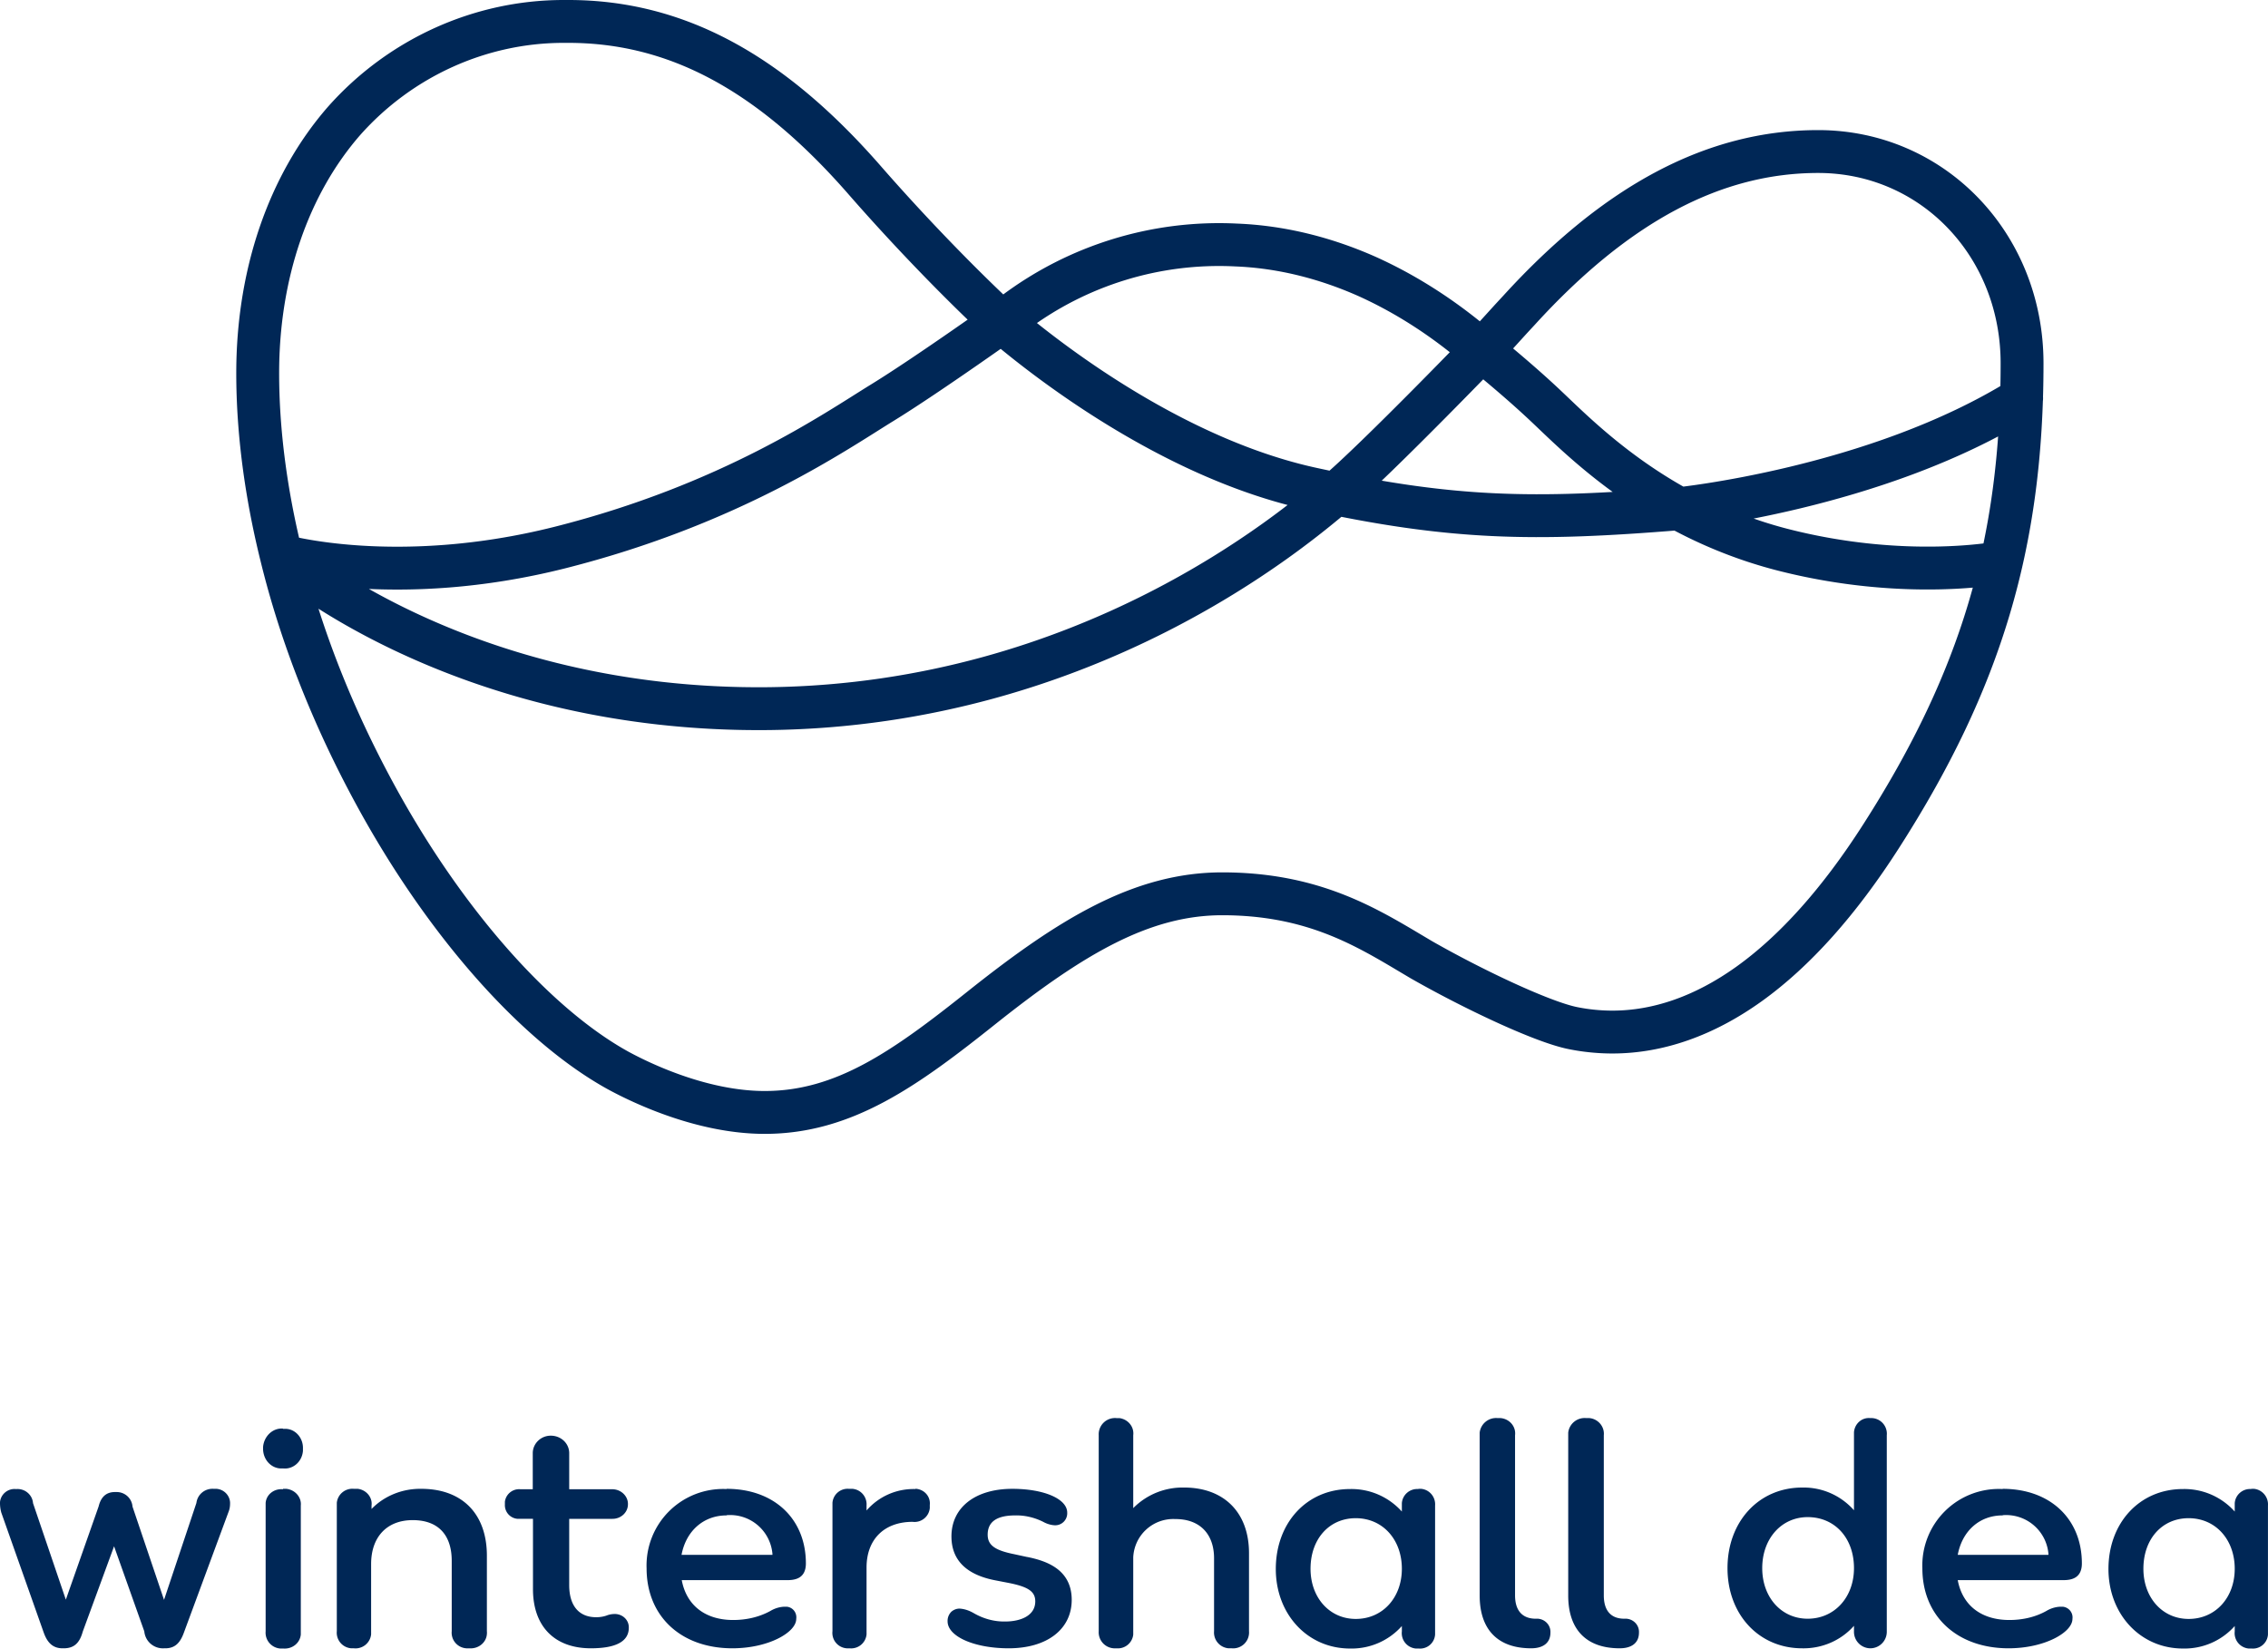
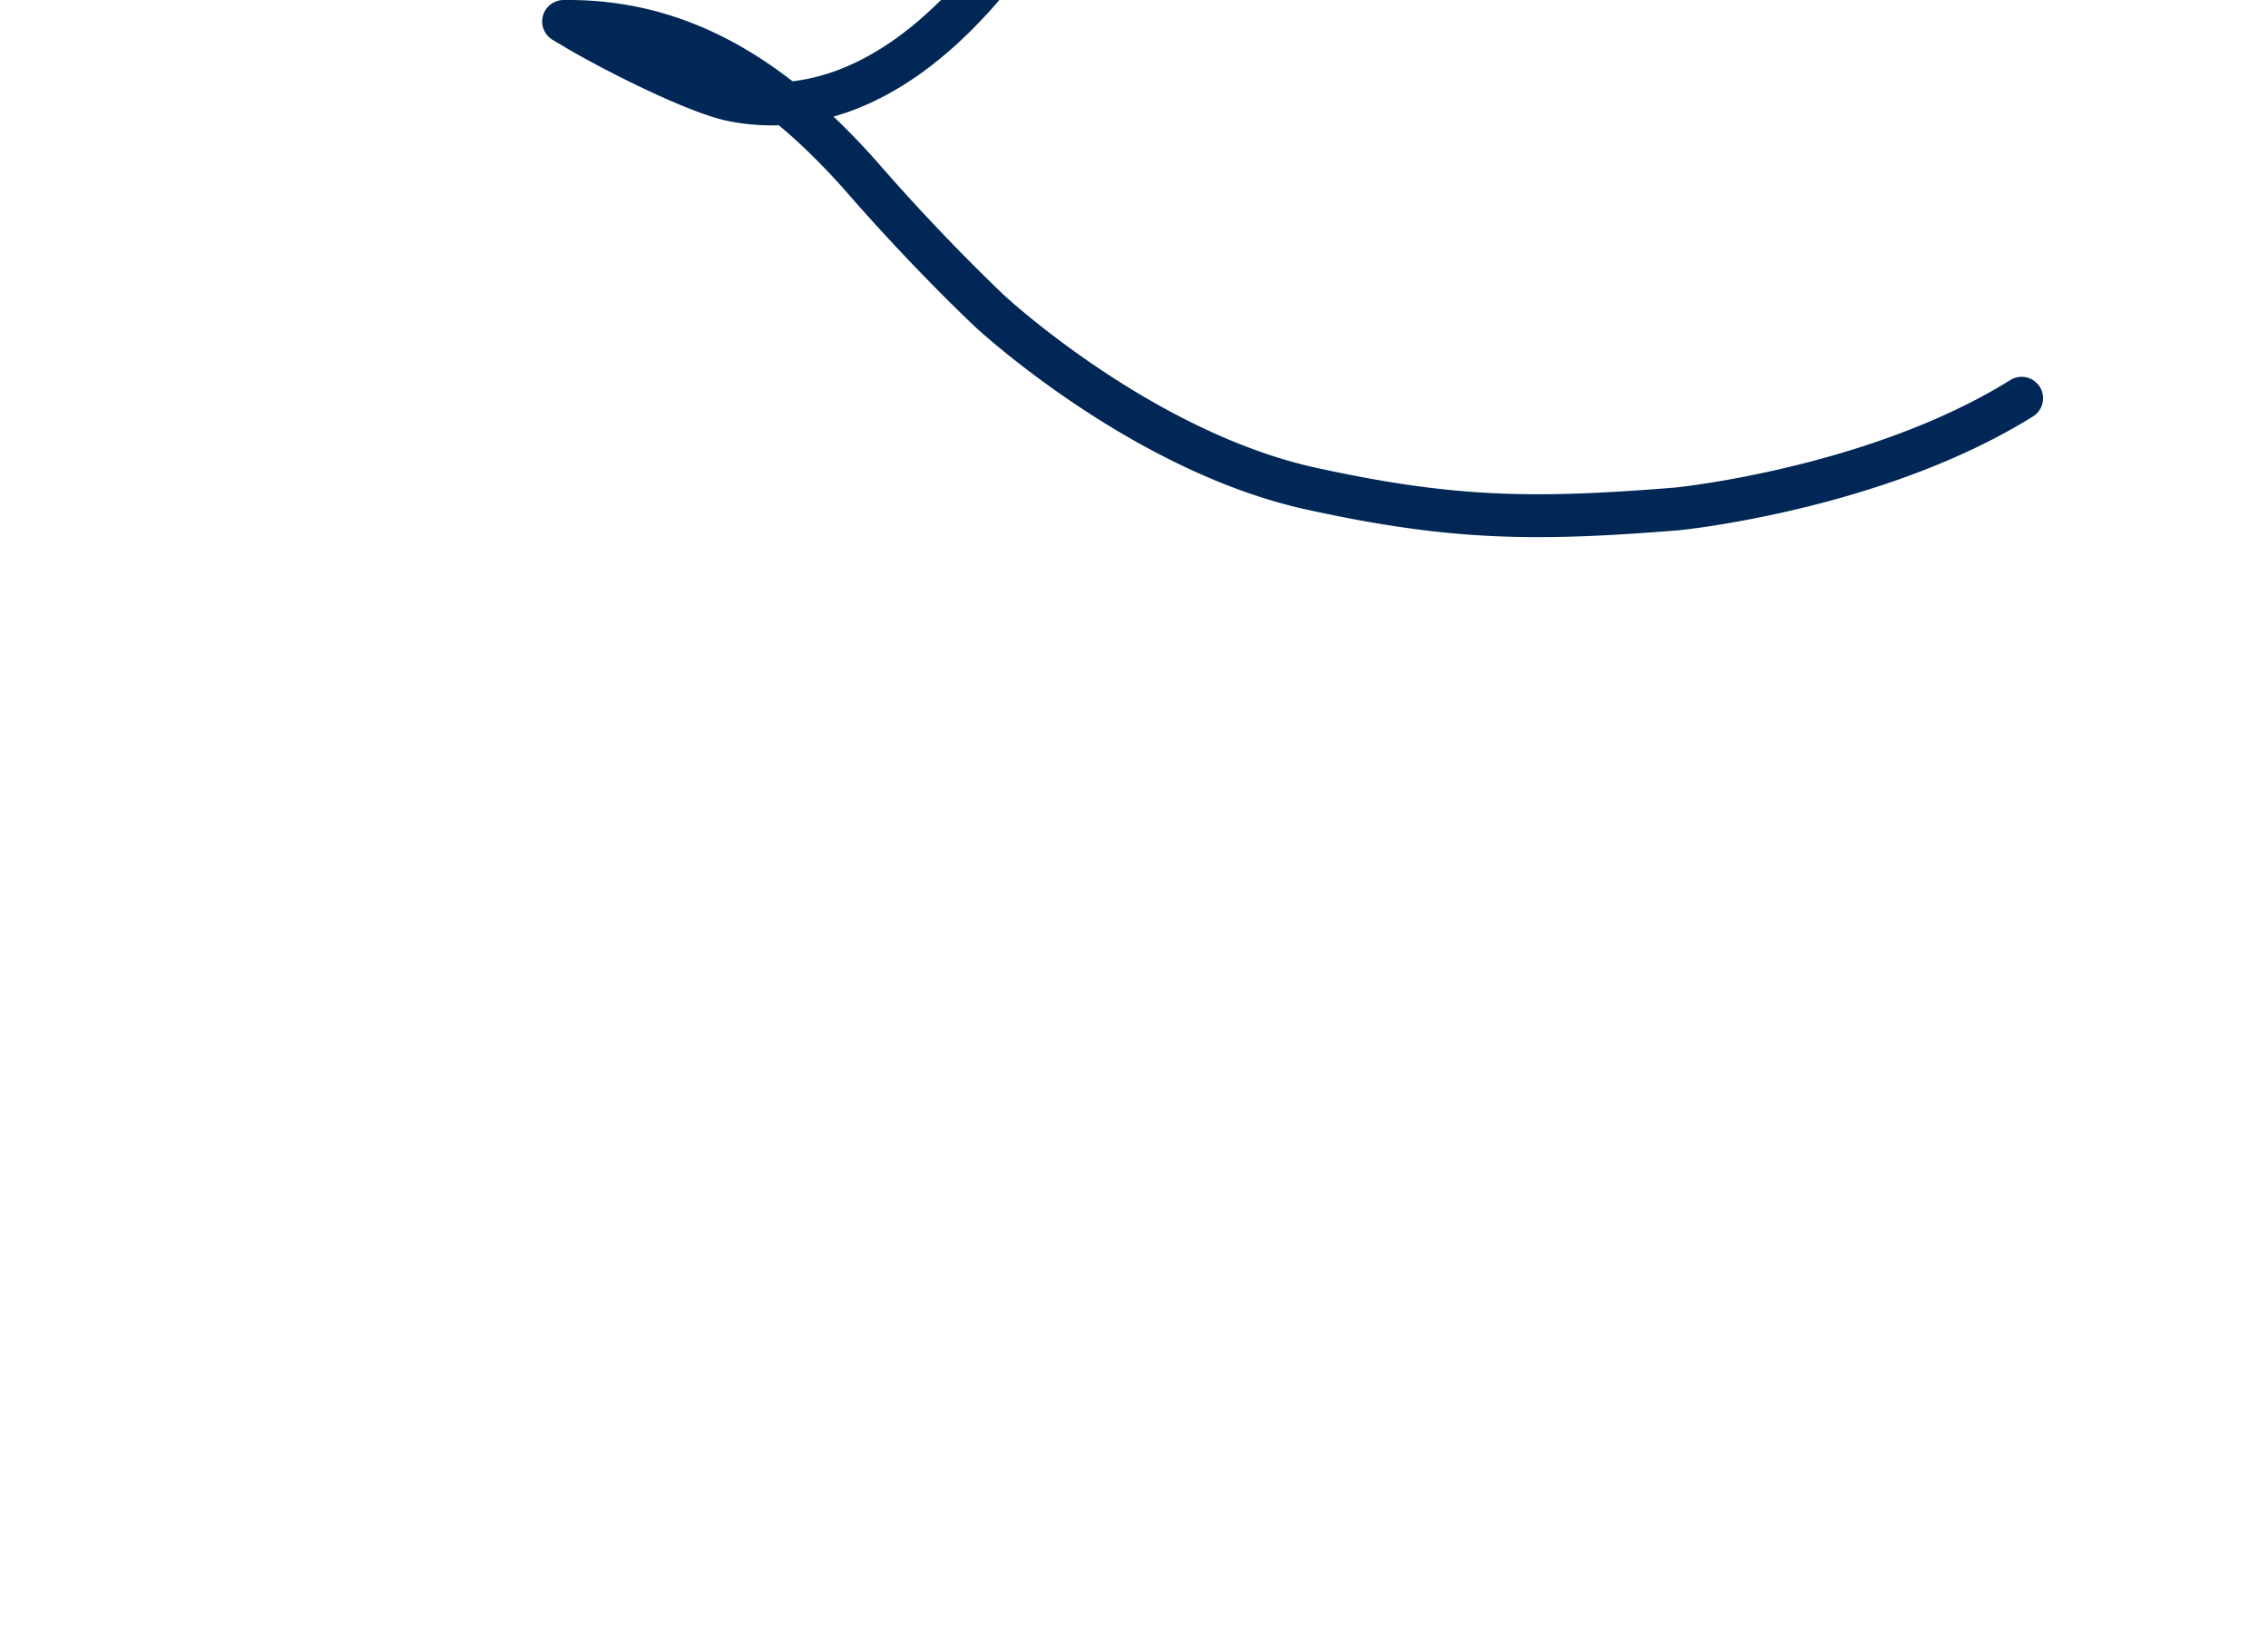
<svg xmlns="http://www.w3.org/2000/svg" xmlns:ns1="http://sodipodi.sourceforge.net/DTD/sodipodi-0.dtd" xmlns:ns2="http://www.inkscape.org/namespaces/inkscape" alt="Home" version="1.1" id="svg20" ns1:docname="A.svg" width="1000" height="727.011" ns2:version="0.92.4 (5da689c313, 2019-01-14)">
  <defs id="defs24" />
  <ns1:namedview pagecolor="#ffffff" bordercolor="#666666" borderopacity="1" objecttolerance="10" gridtolerance="10" guidetolerance="10" ns2:pageopacity="0" ns2:pageshadow="2" ns2:window-width="1920" ns2:window-height="1017" id="namedview22" showgrid="false" fit-margin-top="0" fit-margin-left="0" fit-margin-right="0" fit-margin-bottom="0" ns2:zoom="0.417193" ns2:cx="999.71072" ns2:cy="149.7635" ns2:window-x="1912" ns2:window-y="-8" ns2:window-maximized="1" ns2:current-layer="svg20" />
-   <path style="display:block;fill:none;stroke:#002756;stroke-width:18.905;stroke-linecap:round;stroke-linejoin:round;stroke-opacity:1" ns2:connector-curvature="0" display="block" d="m 891.371,175.626 c -64.276,40.078 -151.711,48.775 -151.711,48.775 -63.048,5.104 -99.439,4.726 -161.825,-8.98 C 502.593,198.784 436.426,137.249 436.426,137.249 418.183,119.857 398.711,99.439 381.602,79.873 339.823,31.855 298.137,9.452 250.592,9.452 h -2.08 c -36.864,0 -72.122,16.069 -96.793,43.859 -24.576,28.168 -38.093,67.679 -38.093,111.255 0,25.616 3.592,52.934 10.398,80.44 8.602,35.258 22.591,70.799 41.307,105.205 30.437,56.053 70.515,101.519 107.001,121.747 7.94,4.348 35.919,18.621 64.844,18.621 34.974,0 61.913,-19.283 96.037,-46.506 39.228,-31.193 70.326,-49.909 105.678,-49.909 37.337,0 60.306,12.761 80.251,24.576 l 0.473,0.284 6.995,4.159 c 22.308,12.761 53.501,27.601 67.112,30.248 5.671,1.134 11.532,1.701 17.203,1.701 20.323,0 40.645,-7.184 60.212,-21.173 20.323,-14.557 39.889,-36.486 58.227,-65.127 44.237,-69.003 62.197,-129.498 62.197,-208.615 0,-52.366 -39.511,-93.39 -89.893,-93.39 -45.844,0 -88.947,22.875 -131.861,69.948 l -3.592,3.876 -6.617,7.278 c 0,0 -53.312,55.391 -70.988,70.042 -17.676,14.746 -108.325,92.634 -249.071,94.524 -137.344,1.701 -215.515,-67.49 -215.515,-67.49 0,0 50.854,14.557 122.692,-3.497 75.619,-19.094 121.653,-51.232 142.259,-63.898 20.606,-12.666 58.132,-39.511 58.132,-39.511 a 150.199,150.199 0 0 1 97.833,-30.059 c 19.472,0.756 38.849,5.482 57.66,13.801 15.124,6.806 29.87,15.88 43.954,27.223 0,0 20.134,15.786 35.636,30.531 15.502,14.651 48.491,48.396 103.22,62.67 54.824,14.179 96.982,5.766 96.982,5.766" id="wide-logo-image" />
-   <path style="display:block;fill:#002756;fill-opacity:1;stroke-width:9.452" ns2:connector-curvature="0" display="block" d="m 965.006,713.941 c 11.816,0 20.323,-9.358 20.323,-22.119 0,-12.95 -8.507,-22.308 -20.323,-22.308 -11.721,0 -19.945,9.169 -19.945,22.308 0,12.761 8.413,22.119 19.945,22.119 z m 27.601,-57.376 h 1.229 c 3.687,0.378 6.428,3.686 6.144,7.373 v 56.904 a 6.617,6.617 0 0 1 -7.184,6.144 h -1.323 a 6.806,6.806 0 0 1 -6.144,-7.562 v -2.363 a 29.586,29.586 0 0 1 -22.875,9.925 c -18.716,0 -32.8,-15.124 -32.8,-35.068 0,-20.417 13.801,-35.258 32.8,-35.258 8.696,-0.189 17.014,3.403 22.875,9.925 v -2.552 -1.134 c 0.284,-3.781 3.592,-6.522 7.278,-6.239 z m -109.648,11.721 c -10.114,0 -17.771,6.806 -19.756,17.392 h 39.984 v -0.473 a 18.716,18.716 0 0 0 -20.134,-17.014 z m 0,-11.721 c 20.984,0 34.974,13.233 34.974,32.894 0,6.617 -4.726,7.373 -8.224,7.373 h -46.506 c 2.08,11.154 10.398,17.582 22.78,17.582 5.671,0 11.343,-1.229 16.258,-3.97 1.89,-1.134 3.97,-1.796 6.144,-1.89 h 1.134 c 2.741,0.284 4.632,2.741 4.254,5.388 0,5.955 -12.288,12.95 -28.168,12.95 -22.686,0 -37.999,-14.179 -37.999,-35.258 a 33.745,33.745 0 0 1 35.447,-34.974 z m -85.923,57.282 c 11.816,0 20.417,-9.452 20.417,-22.308 0,-13.233 -8.413,-22.497 -20.417,-22.497 -11.532,0 -20.039,9.452 -20.039,22.497 0,12.95 8.507,22.308 20.039,22.308 z m 27.601,-88.475 a 6.9,6.9 0 0 1 7.278,7.562 v 86.773 a 7.278,7.278 0 0 1 -7.373,7.184 7.278,7.278 0 0 1 -7.089,-7.562 v -2.363 c -5.766,6.522 -14.179,10.114 -22.875,9.925 -18.999,0 -32.894,-14.84 -32.894,-35.352 0,-20.606 13.895,-35.541 32.894,-35.541 8.696,-0.189 17.014,3.403 22.875,10.02 v -33.083 -1.323 c 0.284,-3.781 3.497,-6.617 7.184,-6.239 z m -108.419,88.475 h 0.945 c 3.308,0.284 5.671,3.025 5.482,6.144 0,4.443 -3.119,6.9 -8.507,6.9 -14.651,0 -22.686,-8.224 -22.686,-23.253 v -70.704 -1.134 a 7.278,7.278 0 0 1 7.94,-6.428 h 1.418 c 3.876,0.378 6.711,3.781 6.333,7.562 v 70.61 c 0,6.711 3.119,10.303 9.074,10.303 z m -39.038,0 h 0.945 c 3.308,0.284 5.671,3.025 5.482,6.144 0,4.443 -3.119,6.9 -8.507,6.9 -14.651,0 -22.686,-8.224 -22.686,-23.253 v -71.838 a 7.278,7.278 0 0 1 7.94,-6.428 h 1.323 c 3.97,0.378 6.806,3.781 6.333,7.562 v 70.61 c 0,6.711 3.214,10.303 9.169,10.303 z m -79.4,0.095 c 11.816,0 20.323,-9.358 20.323,-22.119 0,-12.95 -8.507,-22.308 -20.323,-22.308 -11.721,0 -19.945,9.169 -19.945,22.308 0,12.761 8.413,22.119 19.945,22.119 z m 27.601,-57.376 h 1.229 c 3.781,0.378 6.428,3.686 6.144,7.373 v 56.904 a 6.617,6.617 0 0 1 -7.184,6.144 h -1.323 a 6.806,6.806 0 0 1 -6.144,-7.562 v -2.363 a 29.586,29.586 0 0 1 -22.875,9.925 c -18.716,0 -32.705,-15.124 -32.705,-35.068 0,-20.417 13.706,-35.258 32.705,-35.258 8.696,-0.189 17.014,3.403 22.875,9.925 v -2.552 -1.134 c 0.284,-3.781 3.592,-6.522 7.278,-6.239 z m -103.315,-0.567 c 17.676,0 28.641,11.059 28.641,28.924 v 34.407 a 6.995,6.995 0 0 1 -7.562,7.562 h -1.418 a 6.995,6.995 0 0 1 -6.428,-7.562 v -32.138 c 0,-10.776 -6.333,-17.298 -17.014,-17.298 h -0.189 a 17.676,17.676 0 0 0 -18.432,16.92 v 34.029 a 6.806,6.806 0 0 1 -7.373,6.05 h -1.229 a 7.089,7.089 0 0 1 -6.617,-7.562 v -86.395 a 7.184,7.184 0 0 1 7.846,-7.562 h 1.229 c 3.781,0.473 6.617,3.781 6.144,7.562 v 32.138 a 30.531,30.531 0 0 1 22.402,-9.074 z m -69.097,30.626 c 8.413,1.701 19.567,5.482 19.567,18.905 0,12.95 -10.87,21.362 -27.79,21.362 -15.124,0 -26.939,-5.199 -26.939,-11.91 a 5.671,5.671 0 0 1 1.701,-4.254 c 1.134,-0.945 2.458,-1.418 3.876,-1.323 2.174,0.189 4.159,0.945 5.955,1.985 4.254,2.458 8.98,3.781 13.895,3.686 6.428,0 13.233,-2.363 13.233,-8.885 0,-4.348 -3.119,-6.428 -11.721,-8.129 l -5.861,-1.134 c -12.855,-2.458 -19.377,-8.98 -19.377,-19.377 0,-12.761 10.492,-20.984 26.845,-20.984 13.99,0 24.198,4.443 24.198,10.492 a 5.293,5.293 0 0 1 -5.577,5.577 c -1.701,-0.095 -3.497,-0.662 -5.01,-1.512 -3.781,-1.89 -8.035,-2.93 -12.288,-2.836 -8.224,0 -12.194,2.836 -12.194,8.507 0,4.632 3.214,6.9 11.721,8.602 l 5.671,1.229 z m -49.436,-30.059 h 0.473 c 3.686,0.378 6.333,3.497 5.955,7.089 v 1.418 c -0.378,3.781 -3.781,6.522 -7.562,6.05 -12.572,0 -20.323,7.751 -20.323,20.134 v 29.492 a 6.806,6.806 0 0 1 -7.467,6.144 h -0.284 a 6.806,6.806 0 0 1 -7.278,-7.562 v -55.391 -1.229 a 6.711,6.711 0 0 1 7.278,-6.144 h 1.607 c 3.781,0.378 6.428,3.686 6.144,7.373 v 2.174 a 27.412,27.412 0 0 1 21.457,-9.452 z m -83.181,11.721 c -10.114,0 -17.865,6.806 -19.85,17.392 h 40.078 v -0.473 a 18.716,18.716 0 0 0 -20.228,-17.014 z m 0,-11.721 c 20.984,0 34.974,13.233 34.974,32.894 0,6.617 -4.726,7.373 -8.224,7.373 h -46.506 c 2.08,11.154 10.398,17.582 22.686,17.582 5.671,0 11.343,-1.229 16.353,-3.97 1.89,-1.134 3.97,-1.796 6.144,-1.89 h 1.134 c 2.741,0.284 4.537,2.741 4.159,5.388 0,5.955 -12.288,12.95 -28.168,12.95 -22.686,0 -37.81,-14.179 -37.81,-35.258 a 33.745,33.745 0 0 1 35.258,-34.974 z m -49.436,55.202 h 0.473 c 3.403,0.189 5.955,2.836 5.861,6.05 0,6.05 -5.671,9.074 -16.731,9.074 -16.069,0 -25.522,-9.736 -25.522,-26.089 v -31.004 h -6.711 a 6.05,6.05 0 0 1 -5.671,-6.333 v -1.229 a 6.333,6.333 0 0 1 6.9,-5.482 h 5.388 v -16.069 c 0.095,-4.159 3.592,-7.562 7.94,-7.562 4.443,0 8.035,3.308 8.129,7.562 v 16.069 h 19.188 c 3.781,0.095 6.806,3.119 6.711,6.617 0,3.686 -3.214,6.522 -6.995,6.428 h -18.905 v 29.208 c 0,9.074 4.254,14.179 11.91,14.179 1.701,0 3.497,-0.284 5.104,-0.945 0.945,-0.284 1.89,-0.473 2.93,-0.473 z m -85.166,-55.202 c 18.054,0 28.924,11.059 28.924,29.492 v 33.273 a 6.617,6.617 0 0 1 0,1.323 c -0.284,3.781 -3.781,6.522 -7.656,6.239 h -1.418 a 6.9,6.9 0 0 1 -6.428,-7.562 v -31.004 c 0,-11.532 -6.05,-17.96 -17.203,-17.96 -11.343,0 -18.338,7.373 -18.338,19.377 v 31.004 a 6.9,6.9 0 0 1 -7.562,6.144 h -1.134 a 6.9,6.9 0 0 1 -6.428,-7.562 v -55.391 -1.229 a 6.9,6.9 0 0 1 7.562,-6.144 h 1.701 c 3.781,0.473 6.522,3.781 6.05,7.373 v 1.512 c 5.671,-5.861 13.801,-9.074 22.119,-8.885 z m -60.968,0 h 1.418 c 3.875,0.378 6.806,3.686 6.428,7.373 v 56.904 c -0.378,3.781 -3.781,6.428 -7.656,6.144 h -1.418 a 6.995,6.995 0 0 1 -6.428,-7.562 v -55.391 -1.229 c 0.284,-3.781 3.781,-6.428 7.656,-6.05 z m 0,-26.467 h 0.945 c 4.537,0 8.035,4.065 7.846,8.791 v 0.945 c -0.378,4.726 -4.254,8.129 -8.602,7.751 h -0.945 c -4.443,0 -8.035,-3.875 -8.035,-8.696 v -0.756 c 0.378,-4.726 4.254,-8.507 8.791,-8.129 z m -30.626,26.467 h 1.229 c 3.497,0.189 6.239,3.214 6.05,6.617 0,1.418 -0.284,2.647 -0.756,3.781 l -19.567,52.934 c -1.701,4.821 -4.159,6.995 -8.224,6.995 h -0.662 a 8.224,8.224 0 0 1 -8.602,-7.467 L 50.295,681.898 36.494,719.518 c -1.418,5.199 -3.97,7.373 -8.413,7.373 h -0.473 c -4.065,0 -6.617,-2.174 -8.318,-6.9 L 0.575,667.057 a 15.786,15.786 0 0 1 -0.567,-4.726 6.428,6.428 0 0 1 6.9,-5.671 h 0.473 c 3.686,-0.189 6.9,2.552 7.184,6.239 l 14.462,42.536 14.462,-41.118 c 1.04,-4.254 3.403,-6.333 7.184,-6.333 h 0.567 c 3.781,-0.095 6.9,2.741 7.184,6.428 l 13.895,41.118 14.273,-42.725 c 0.473,-3.781 3.781,-6.522 7.656,-6.239 z" id="wide-logo-name" />
+   <path style="display:block;fill:none;stroke:#002756;stroke-width:18.905;stroke-linecap:round;stroke-linejoin:round;stroke-opacity:1" ns2:connector-curvature="0" display="block" d="m 891.371,175.626 c -64.276,40.078 -151.711,48.775 -151.711,48.775 -63.048,5.104 -99.439,4.726 -161.825,-8.98 C 502.593,198.784 436.426,137.249 436.426,137.249 418.183,119.857 398.711,99.439 381.602,79.873 339.823,31.855 298.137,9.452 250.592,9.452 h -2.08 l 0.473,0.284 6.995,4.159 c 22.308,12.761 53.501,27.601 67.112,30.248 5.671,1.134 11.532,1.701 17.203,1.701 20.323,0 40.645,-7.184 60.212,-21.173 20.323,-14.557 39.889,-36.486 58.227,-65.127 44.237,-69.003 62.197,-129.498 62.197,-208.615 0,-52.366 -39.511,-93.39 -89.893,-93.39 -45.844,0 -88.947,22.875 -131.861,69.948 l -3.592,3.876 -6.617,7.278 c 0,0 -53.312,55.391 -70.988,70.042 -17.676,14.746 -108.325,92.634 -249.071,94.524 -137.344,1.701 -215.515,-67.49 -215.515,-67.49 0,0 50.854,14.557 122.692,-3.497 75.619,-19.094 121.653,-51.232 142.259,-63.898 20.606,-12.666 58.132,-39.511 58.132,-39.511 a 150.199,150.199 0 0 1 97.833,-30.059 c 19.472,0.756 38.849,5.482 57.66,13.801 15.124,6.806 29.87,15.88 43.954,27.223 0,0 20.134,15.786 35.636,30.531 15.502,14.651 48.491,48.396 103.22,62.67 54.824,14.179 96.982,5.766 96.982,5.766" id="wide-logo-image" />
</svg>